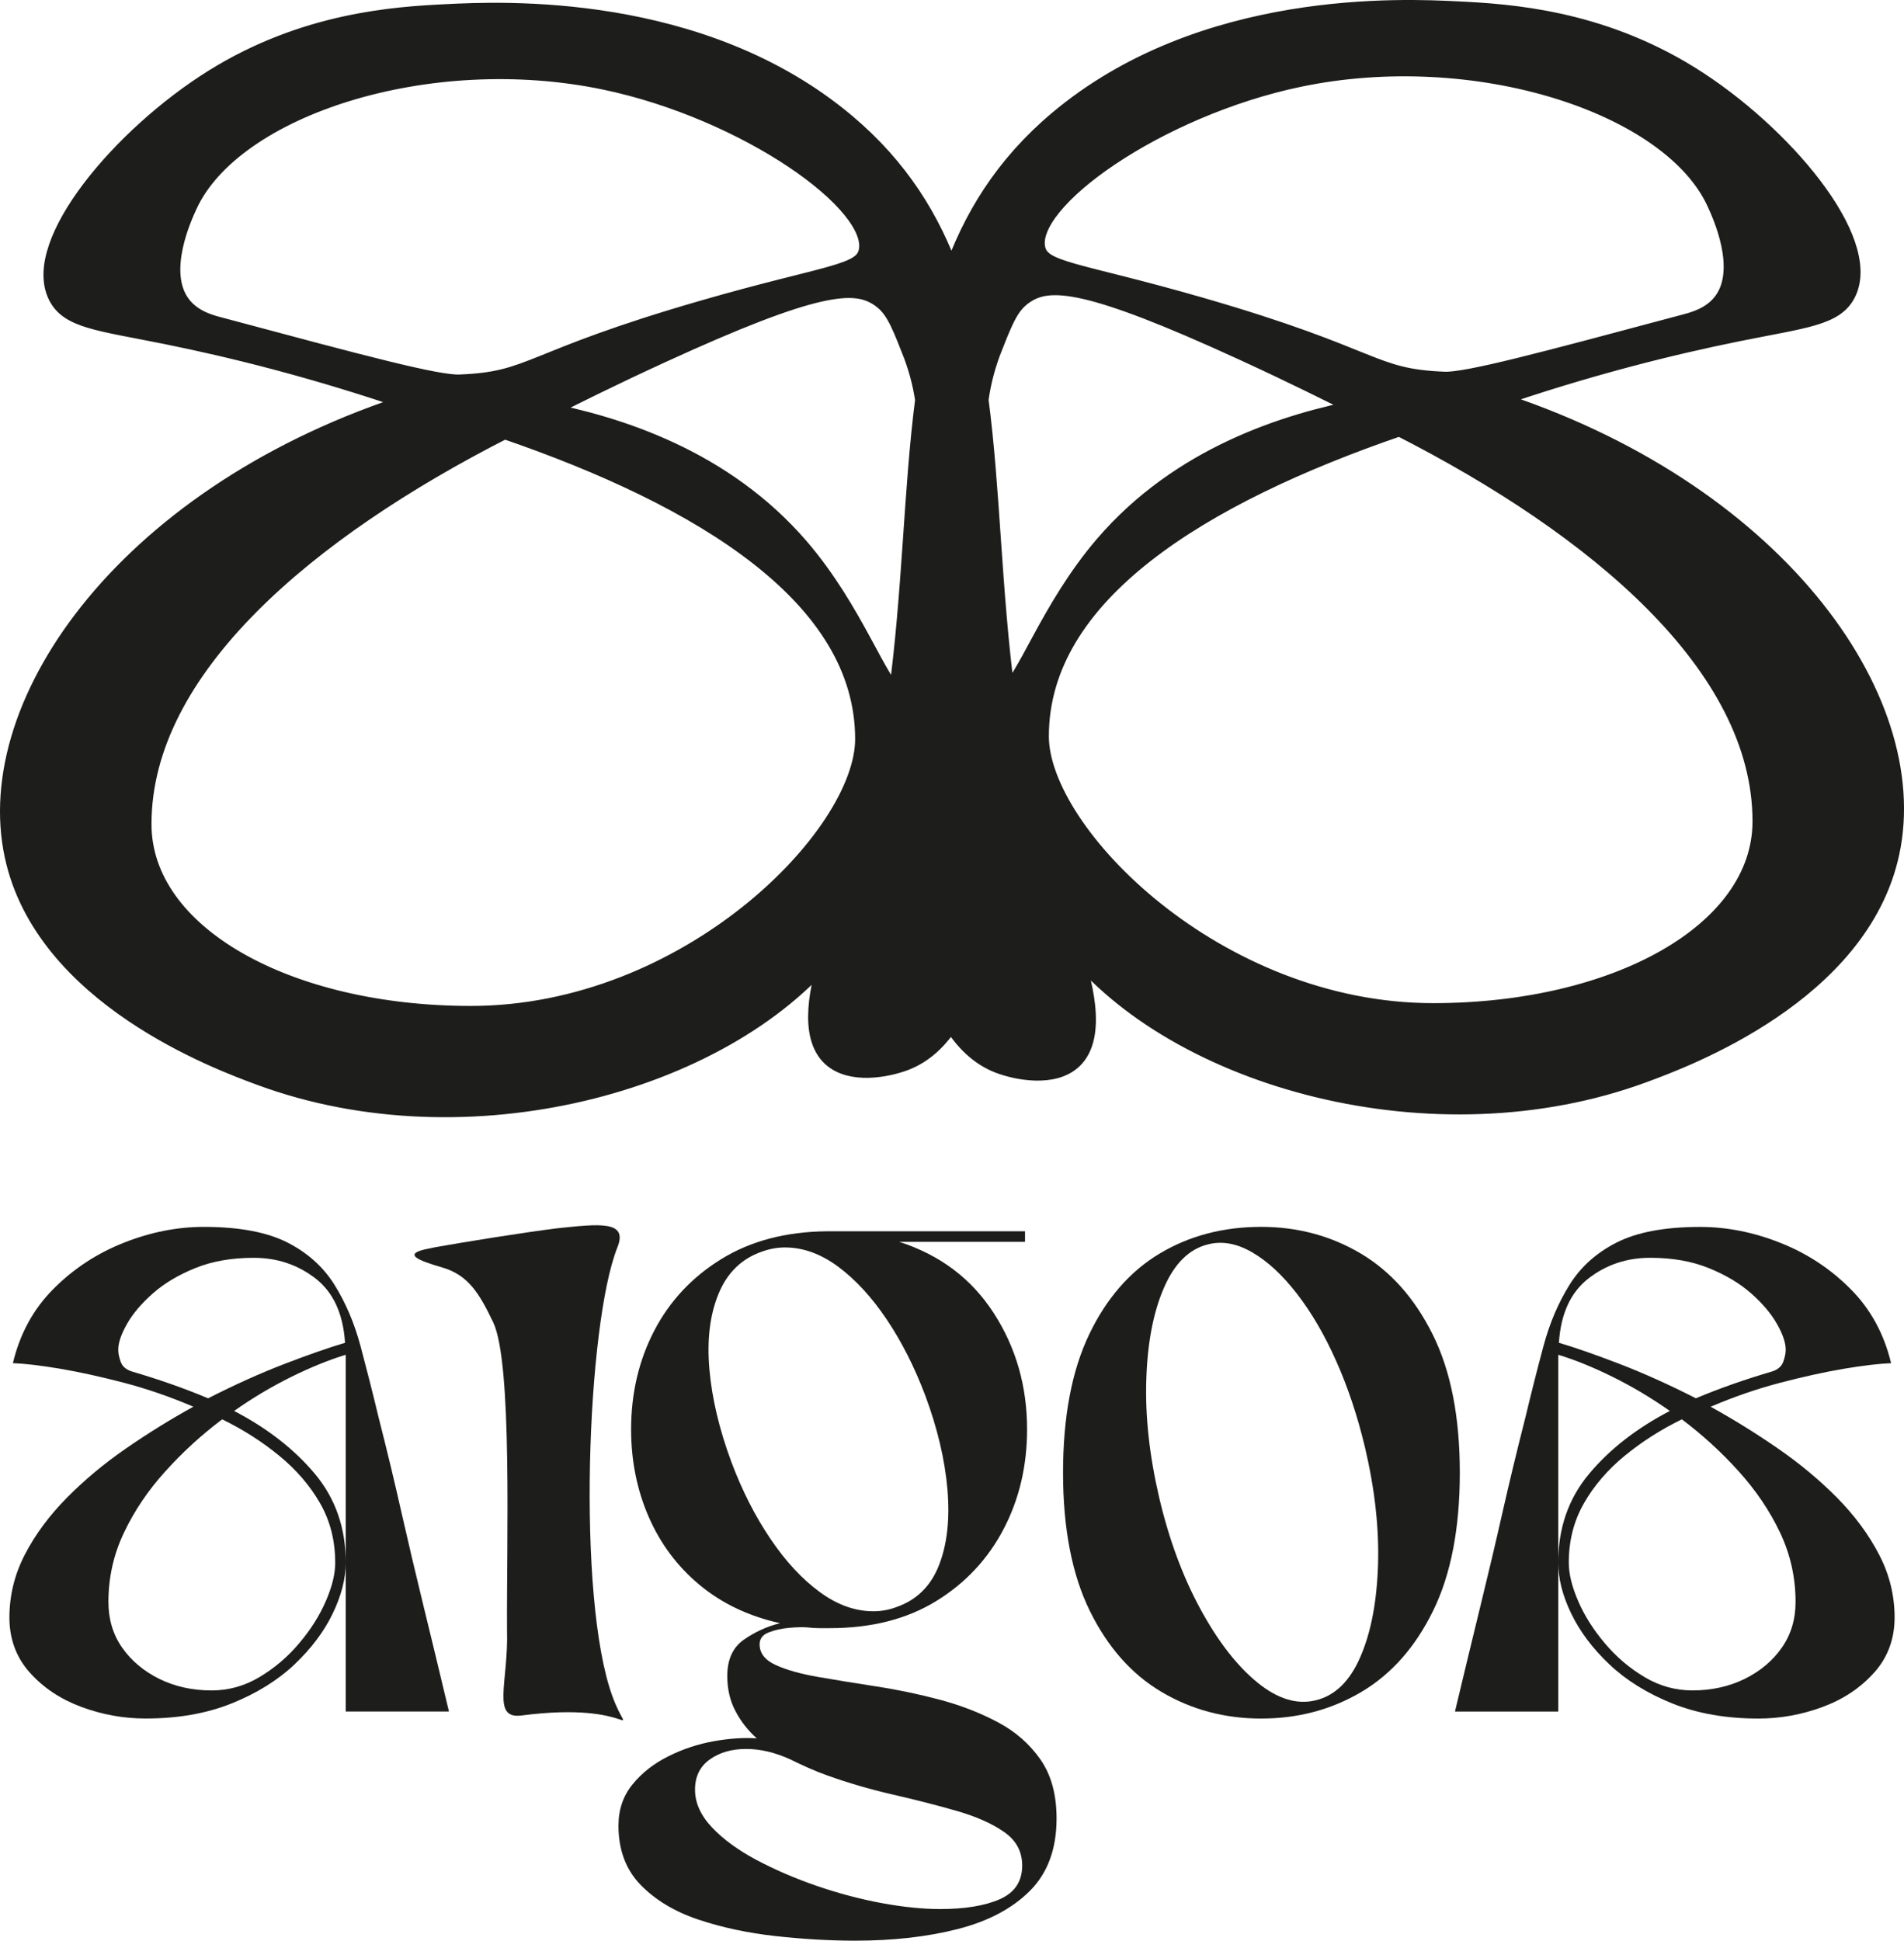
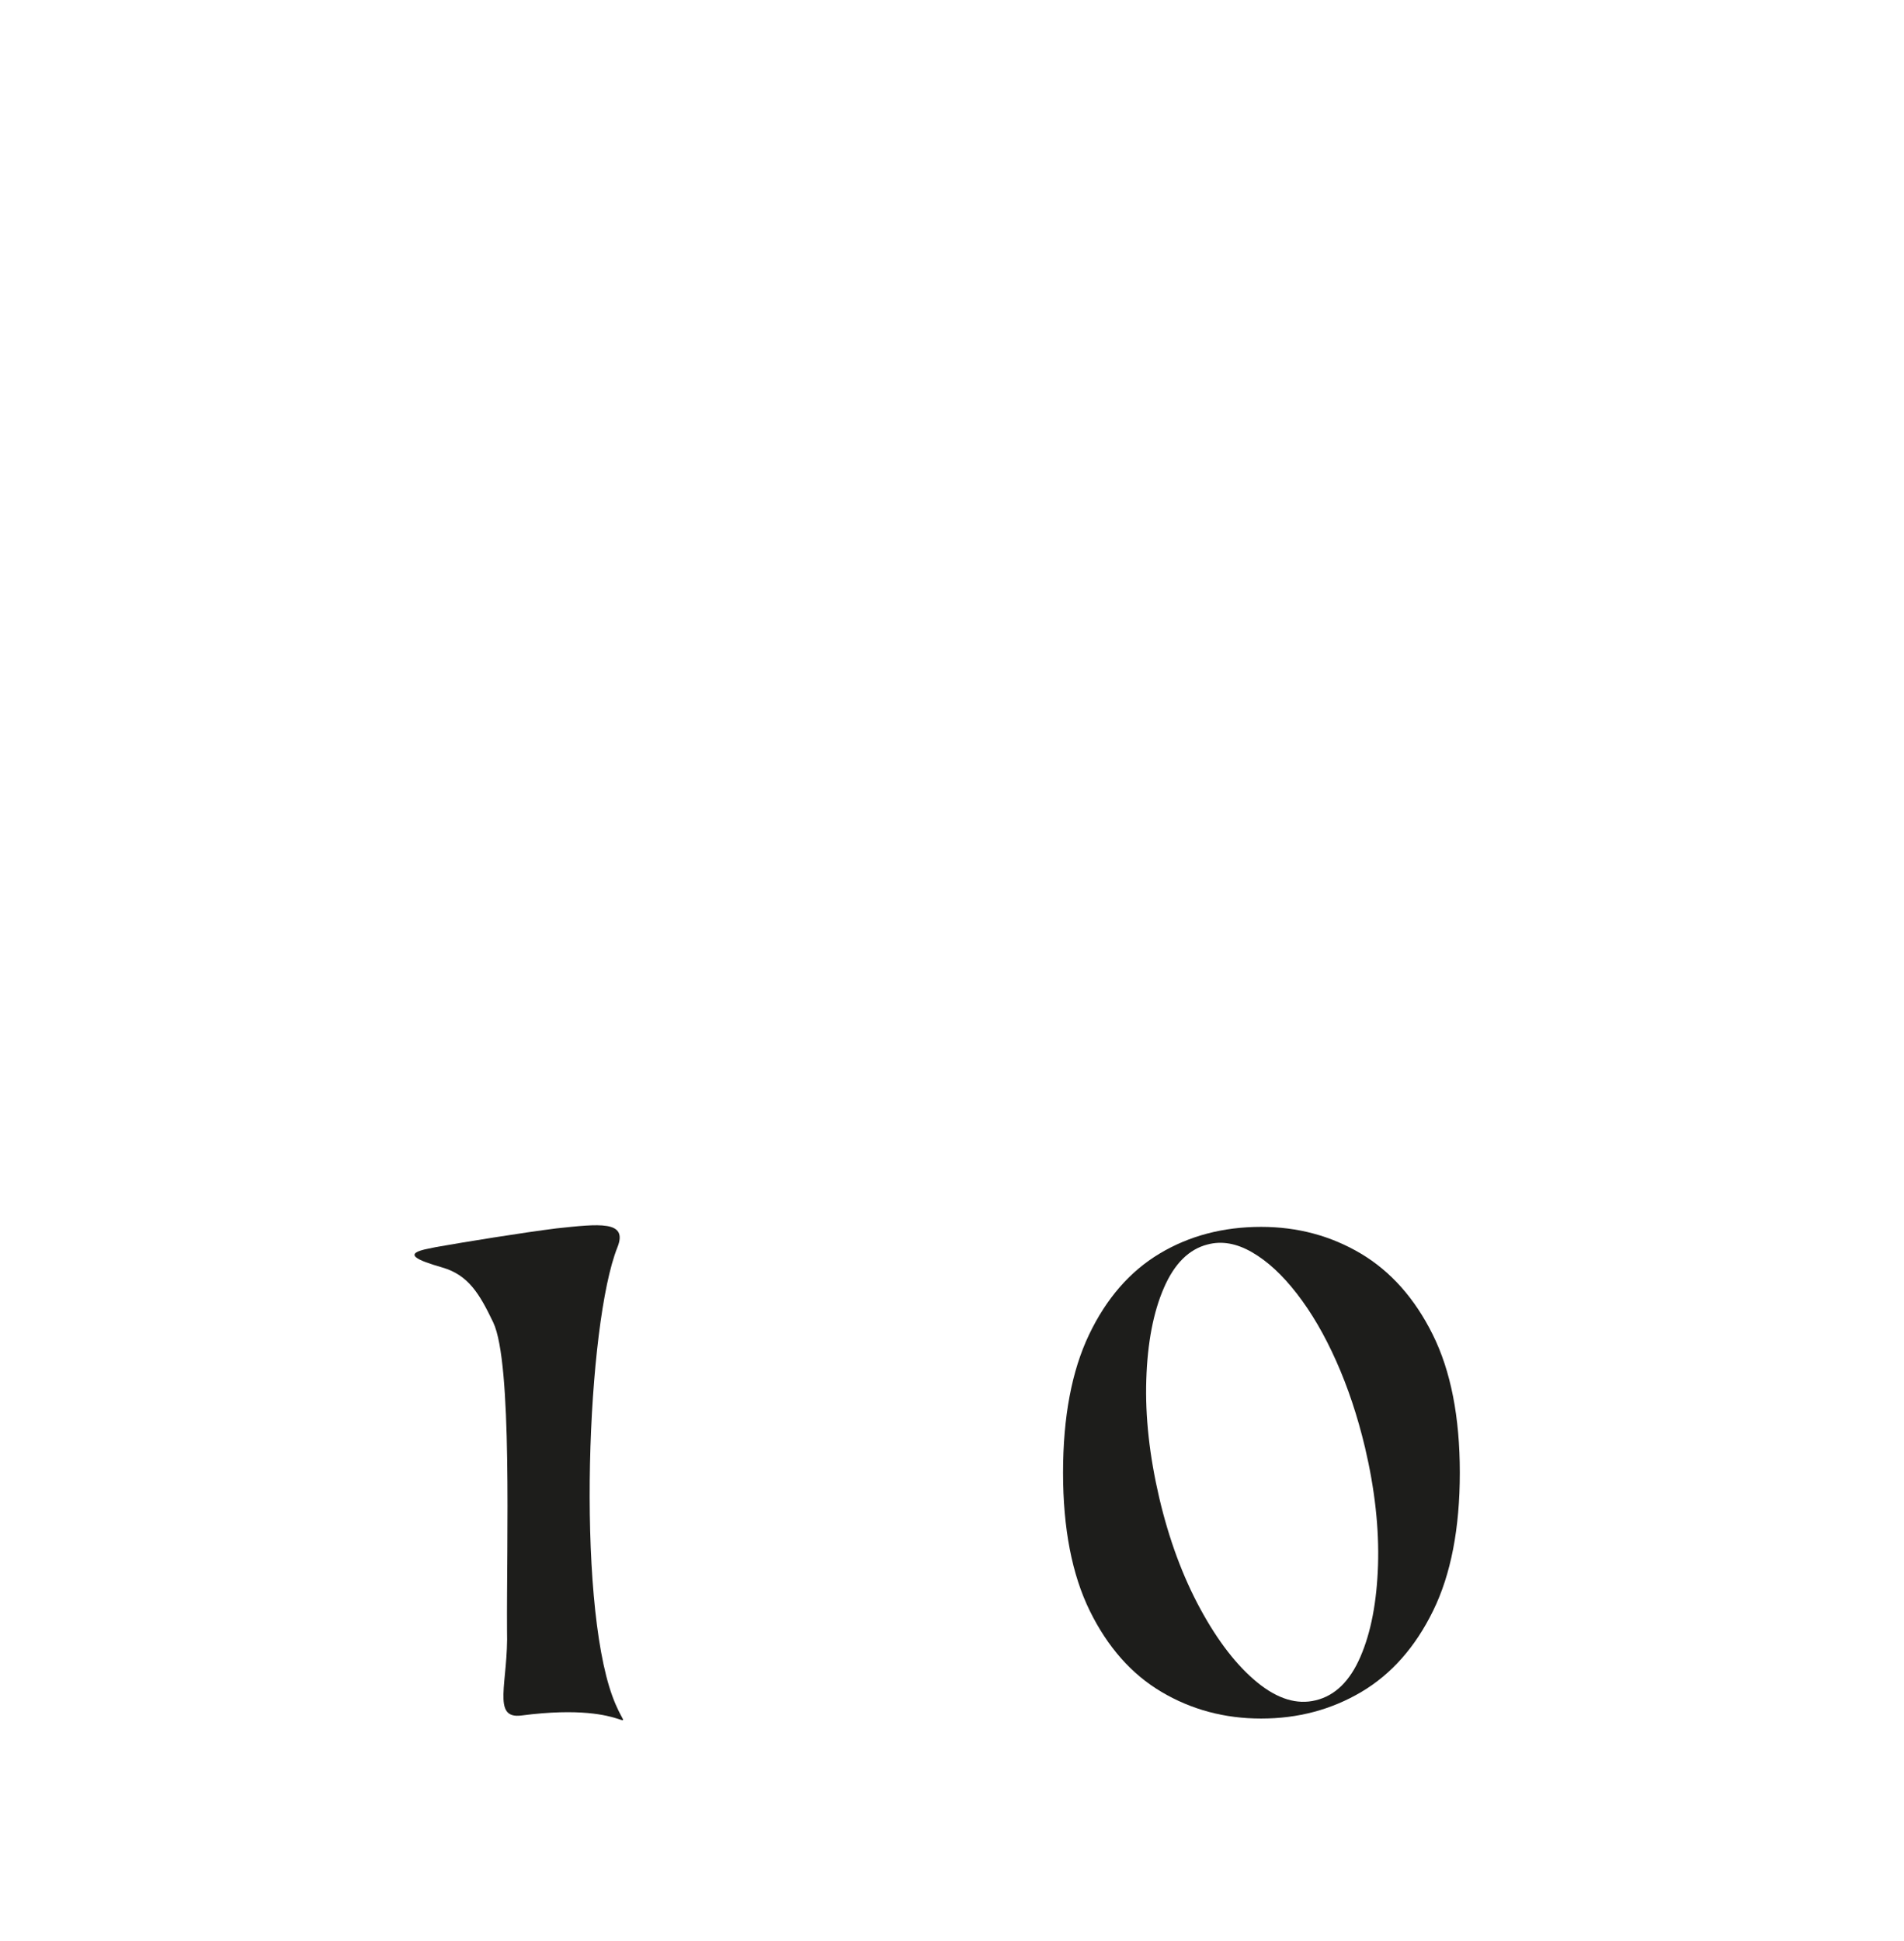
<svg xmlns="http://www.w3.org/2000/svg" viewBox="0 0 101 102.921" id="a">
-   <path stroke-miterlimit="10" stroke="#1d1d1b" fill="#1d1d1b" d="M79.107,21.18c5.117-1.769,9.566-2.866,13.093-3.577,3.565-.718,5.14-.83,5.755-2.072,1.377-2.779-3.417-8.477-8.287-11.51-4.849-3.02-9.641-3.315-12.34-3.449-2.869-.143-13.535-.665-21.221,5.814-2.849,2.402-4.558,5.198-5.631,8.306-1.076-3.05-2.777-5.794-5.582-8.158C37.208.055,26.542.577,23.673.72c-2.699.134-7.491.429-12.34,3.449C6.463,7.203,1.669,12.9,3.046,15.68c.615,1.241,2.19,1.354,5.755,2.072,3.527.711,7.975,1.808,13.093,3.577C6.963,26.057-1.03,37.139.744,45.375c1.607,7.461,10.859,10.875,13.081,11.694,10.973,4.048,24.495.379,30.235-6.66-.634,1.933-1.185,4.49.029,5.637,1.032.974,2.977.588,3.914.23,1.024-.391,1.821-1.166,2.452-2.169.644,1.077,1.471,1.907,2.545,2.317.936.358,2.882.744,3.913-.23,1.328-1.255.544-4.196-.15-6.162,5.631,7.187,19.323,10.981,30.413,6.889,2.222-.82,11.474-4.233,13.081-11.694,1.774-8.236-6.219-19.318-21.149-24.047ZM68.902,4.114c9.388-1.961,19.731,1.398,22.128,6.61.306.664,1.616,3.515.39,5.233-.574.805-1.493,1.064-1.991,1.197-7.741,2.071-11.611,3.106-12.815,3.059-3.941-.154-3.509-1.221-12.904-3.934-6.632-1.915-8.452-1.847-8.75-3.055-.634-2.573,6.474-7.55,13.941-9.11ZM52.7,18.343c.594-1.482.891-2.223,1.667-2.738,1.312-.872,3.335-.771,11.577,3.012,2.599,1.193,4.744,2.259,6.282,3.046-3.984.758-9.609,2.521-13.66,7.245-2.918,3.402-4.164,7.333-5.22,7.961-.736-5.588-.777-10.877-1.409-15.667.134-.96.371-1.879.764-2.859ZM48.3,18.491c.374.932.608,1.808.745,2.717-.624,4.829-.662,10.16-1.427,15.791-1.048-.697-2.299-4.581-5.183-7.943-4.052-4.724-9.676-6.487-13.66-7.245,1.538-.787,3.683-1.853,6.282-3.046,8.242-3.782,10.264-3.883,11.577-3.012.776.515,1.073,1.256,1.667,2.738ZM11.57,17.303c-.498-.133-1.417-.392-1.991-1.197-1.226-1.718.085-4.569.391-5.233,2.397-5.213,12.74-8.571,22.128-6.61,7.467,1.56,14.575,6.537,13.941,9.11-.297,1.208-2.118,1.14-8.75,3.055-9.395,2.713-8.963,3.781-12.904,3.934-1.204.047-5.074-.988-12.815-3.059ZM24.978,53.849c-9.73,0-17.442-4.266-17.442-10.143,0-8.291,8.78-15.617,19.222-20.93,10.56,3.622,19.104,8.855,19.104,16.422,0,5.152-9.374,14.651-20.883,14.651ZM76.022,53.701c-11.51,0-20.884-9.499-20.884-14.651,0-7.567,8.543-12.799,19.104-16.422,10.442,5.313,19.222,12.638,19.222,20.93,0,5.876-7.712,10.143-17.442,10.143Z" />
-   <path fill="#1d1d1b" d="M.5,85.777c0-1.167.273-2.277.818-3.331s1.285-2.055,2.216-3.001c.931-.943,1.979-1.819,3.146-2.625s2.361-1.546,3.577-2.216c-1.216-.521-2.44-.943-3.668-1.267-1.231-.321-2.361-.57-3.389-.746-1.034-.173-1.87-.273-2.516-.297.373-1.564,1.091-2.88,2.161-3.947,1.067-1.07,2.31-1.882,3.725-2.44,1.416-.561,2.828-.84,4.244-.84,1.864,0,3.334.276,4.417.821,1.079.546,1.916,1.297,2.513,2.252s1.055,2.037,1.379,3.24c.321,1.206.646,2.477.967,3.819.449,1.761.852,3.437,1.209,5.026.361,1.591.746,3.222,1.155,4.899.412,1.676.864,3.559,1.361,5.644h-5.475v-7.897c0,.846-.23,1.746-.691,2.701-.458.955-1.137,1.855-2.028,2.701-.894.843-2.007,1.534-3.334,2.067-1.331.534-2.849.8-4.562.8-1.17,0-2.304-.206-3.41-.615-1.103-.409-2.019-1.019-2.737-1.825-.721-.806-1.079-1.782-1.079-2.925ZM17.781,82.873c0-1.167-.267-2.216-.8-3.146-.534-.934-1.255-1.77-2.161-2.516s-1.916-1.391-3.034-1.937c-1.094.821-2.098,1.74-3.016,2.758-.922,1.019-1.652,2.104-2.198,3.259-.549,1.155-.821,2.377-.821,3.668,0,.918.243,1.728.728,2.422s1.143,1.246,1.973,1.658c.831.409,1.758.612,2.777.612.891,0,1.737-.233,2.531-.706s1.497-1.067,2.104-1.788c.609-.718,1.082-1.464,1.416-2.234.336-.77.503-1.452.503-2.049ZM11.04,74.158c1.416-.721,2.768-1.331,4.062-1.828,1.288-.494,2.358-.867,3.201-1.116-.1-1.54-.621-2.677-1.564-3.41-.943-.731-2.037-1.097-3.277-1.097-1.167,0-2.198.179-3.092.54s-1.646.806-2.252,1.34c-.609.537-1.07,1.076-1.379,1.622-.312.546-.467,1.006-.467,1.379,0,.173.042.385.13.634s.291.421.615.521c1.44.421,2.78.894,4.023,1.416ZM18.342,71.848c-.894.273-1.858.664-2.889,1.173s-2.043,1.109-3.034,1.807c1.761.918,3.189,2.028,4.283,3.334,1.091,1.303,1.64,2.874,1.64,4.711v-11.025Z" />
  <path fill="#1d1d1b" d="M23.114,66.14c1.52-.27,4.584-.765,6.405-.994,2.247-.237,3.81-.435,3.233,1.004-1.618,4.031-2.173,18.608-.263,23.817.965,2.631,1.403.202-4.824,1.012-1.614.21-.685-1.762-.769-4.532-.03-4.574.294-14.168-.733-16.316-.724-1.514-1.315-2.511-2.704-2.912-1.359-.393-2.129-.73-.718-1.002l.374-.076Z" />
-   <path fill="#1d1d1b" d="M32.808,96.813c0-.846.249-1.57.746-2.18.494-.609,1.128-1.106,1.898-1.488.77-.388,1.576-.652,2.422-.803.843-.149,1.601-.197,2.27-.149-.47-.421-.849-.906-1.134-1.452-.288-.546-.43-1.167-.43-1.861,0-.87.294-1.51.876-1.919.585-.409,1.225-.703,1.919-.876-1.664-.373-3.086-1.049-4.265-2.031-1.179-.979-2.079-2.183-2.701-3.613-.621-1.428-.931-2.974-.931-4.638,0-1.91.409-3.656,1.228-5.232.821-1.576,2.007-2.843,3.559-3.798,1.552-.958,3.407-1.446,5.568-1.473h10.541v.561h-6.669c2.161.694,3.832,1.955,5.011,3.78s1.767,3.88,1.767,6.163c0,1.937-.415,3.701-1.246,5.29-.834,1.591-2.025,2.865-3.577,3.819s-3.434,1.434-5.643,1.434h-.558c-.2,0-.397-.012-.594-.036-.249-.024-.579-.018-.988.018s-.776.118-1.1.243c-.321.124-.482.333-.482.634,0,.47.285.837.855,1.097.573.261,1.322.473,2.255.634.931.161,1.961.33,3.09.503,1.128.173,2.252.409,3.371.706,1.116.3,2.14.697,3.071,1.194.934.494,1.682,1.155,2.255,1.973.57.818.855,1.861.855,3.128,0,1.613-.47,2.892-1.413,3.838-.946.943-2.225,1.619-3.838,2.028-1.616.412-3.428.615-5.437.615-1.343,0-2.743-.082-4.21-.243-1.464-.161-2.831-.452-4.095-.873-1.267-.424-2.292-1.04-3.074-1.846s-1.173-1.855-1.173-3.146ZM41.933,93.312c-.818-.373-1.601-.558-2.346-.558-.77,0-1.416.185-1.937.558s-.782.906-.782,1.601.297,1.361.894,1.995,1.385,1.209,2.364,1.731c.982.521,2.049.982,3.204,1.379s2.302.7,3.445.912c1.14.209,2.17.315,3.092.315,1.316,0,2.37-.173,3.165-.521s1.191-.943,1.191-1.788c0-.743-.321-1.34-.967-1.785-.646-.449-1.491-.821-2.534-1.119s-2.158-.585-3.353-.858c-1.191-.273-2.345-.609-3.46-1.006-.349-.124-.691-.261-1.025-.409-.336-.149-.652-.297-.952-.446ZM40.408,66.382c-1.07.373-1.834,1.116-2.292,2.234-.461,1.119-.621,2.452-.485,4.004s.527,3.198,1.173,4.935c.57,1.516,1.261,2.868,2.067,4.059.806,1.194,1.676,2.131,2.607,2.813.931.685,1.882,1.025,2.848,1.025.424,0,.834-.073,1.231-.224,1.067-.373,1.819-1.109,2.252-2.216.433-1.103.585-2.446.449-4.023s-.527-3.234-1.173-4.971c-.573-1.516-1.255-2.862-2.049-4.044-.794-1.179-1.651-2.11-2.569-2.792s-1.861-1.025-2.831-1.025c-.397,0-.806.073-1.228.224Z" />
  <path fill="#1d1d1b" d="M66.898,91.142c-1.937,0-3.701-.473-5.29-1.416-1.591-.943-2.855-2.377-3.801-4.301-.943-1.925-1.416-4.365-1.416-7.321s.461-5.396,1.379-7.321c.918-1.922,2.167-3.356,3.744-4.301,1.576-.943,3.371-1.416,5.384-1.416,1.937,0,3.698.473,5.29,1.416,1.588.946,2.862,2.38,3.816,4.301.955,1.925,1.434,4.365,1.434,7.321s-.473,5.396-1.416,7.321-2.21,3.359-3.798,4.301c-1.591.943-3.365,1.416-5.326,1.416ZM64.066,65.997c-.994.249-1.77,1.019-2.328,2.31-.561,1.291-.87,2.913-.931,4.862-.064,1.949.167,4.041.688,6.275.521,2.213,1.249,4.174,2.18,5.887s1.937,3.01,3.016,3.892,2.116,1.197,3.11.949c1.019-.246,1.807-1.015,2.364-2.307.561-1.291.87-2.913.934-4.862.061-1.949-.17-4.029-.691-6.238-.397-1.664-.906-3.192-1.528-4.583-.618-1.388-1.316-2.583-2.086-3.574-.77-.994-1.564-1.728-2.383-2.198-.818-.473-1.604-.609-2.346-.412Z" />
-   <path fill="#1d1d1b" d="M99.418,88.702c-.718.806-1.631,1.416-2.734,1.825-1.106.409-2.243.615-3.41.615-1.713,0-3.234-.267-4.562-.8s-2.44-1.225-3.334-2.067c-.894-.846-1.57-1.746-2.031-2.701s-.688-1.855-.688-2.701v7.897h-5.478c.497-2.086.952-3.968,1.361-5.644s.797-3.307,1.155-4.899c.361-1.588.764-3.265,1.213-5.026.321-1.343.643-2.613.967-3.819.324-1.203.782-2.286,1.379-3.24.594-.955,1.431-1.707,2.513-2.252s2.549-.821,4.414-.821c1.416,0,2.831.279,4.247.84,1.416.558,2.655,1.37,3.722,2.44,1.07,1.067,1.788,2.383,2.164,3.947-.649.024-1.485.124-2.516.297-1.031.176-2.158.424-3.389.746-1.231.324-2.452.746-3.668,1.267,1.216.67,2.407,1.41,3.574,2.216s2.216,1.682,3.15,2.625c.928.946,1.667,1.946,2.213,3.001.549,1.055.821,2.164.821,3.331,0,1.143-.361,2.119-1.082,2.925ZM82.658,82.873c0-1.837.546-3.407,1.64-4.711,1.091-1.306,2.519-2.416,4.28-3.334-.991-.697-2.001-1.297-3.034-1.807-1.028-.509-1.992-.9-2.886-1.173v11.025ZM93.98,72.742c.324-.1.527-.273.615-.521s.13-.461.13-.634c0-.373-.155-.834-.467-1.379-.309-.546-.767-1.085-1.376-1.622-.606-.534-1.358-.979-2.255-1.34-.891-.361-1.922-.54-3.092-.54-1.24,0-2.334.367-3.274,1.097-.946.734-1.467,1.87-1.567,3.41.846.249,1.913.621,3.204,1.116,1.291.497,2.643,1.106,4.062,1.828,1.24-.521,2.583-.994,4.02-1.416ZM83.719,84.922c.336.77.809,1.516,1.416,2.234.609.721,1.31,1.316,2.104,1.788s1.64.706,2.534.706c1.019,0,1.943-.203,2.777-.612.831-.412,1.488-.964,1.97-1.658.485-.694.728-1.504.728-2.422,0-1.291-.273-2.513-.818-3.668s-1.279-2.24-2.198-3.259-1.925-1.937-3.016-2.758c-1.119.546-2.128,1.191-3.037,1.937-.906.746-1.625,1.582-2.158,2.516-.534.931-.803,1.979-.803,3.146,0,.597.167,1.279.503,2.049Z" />
</svg>